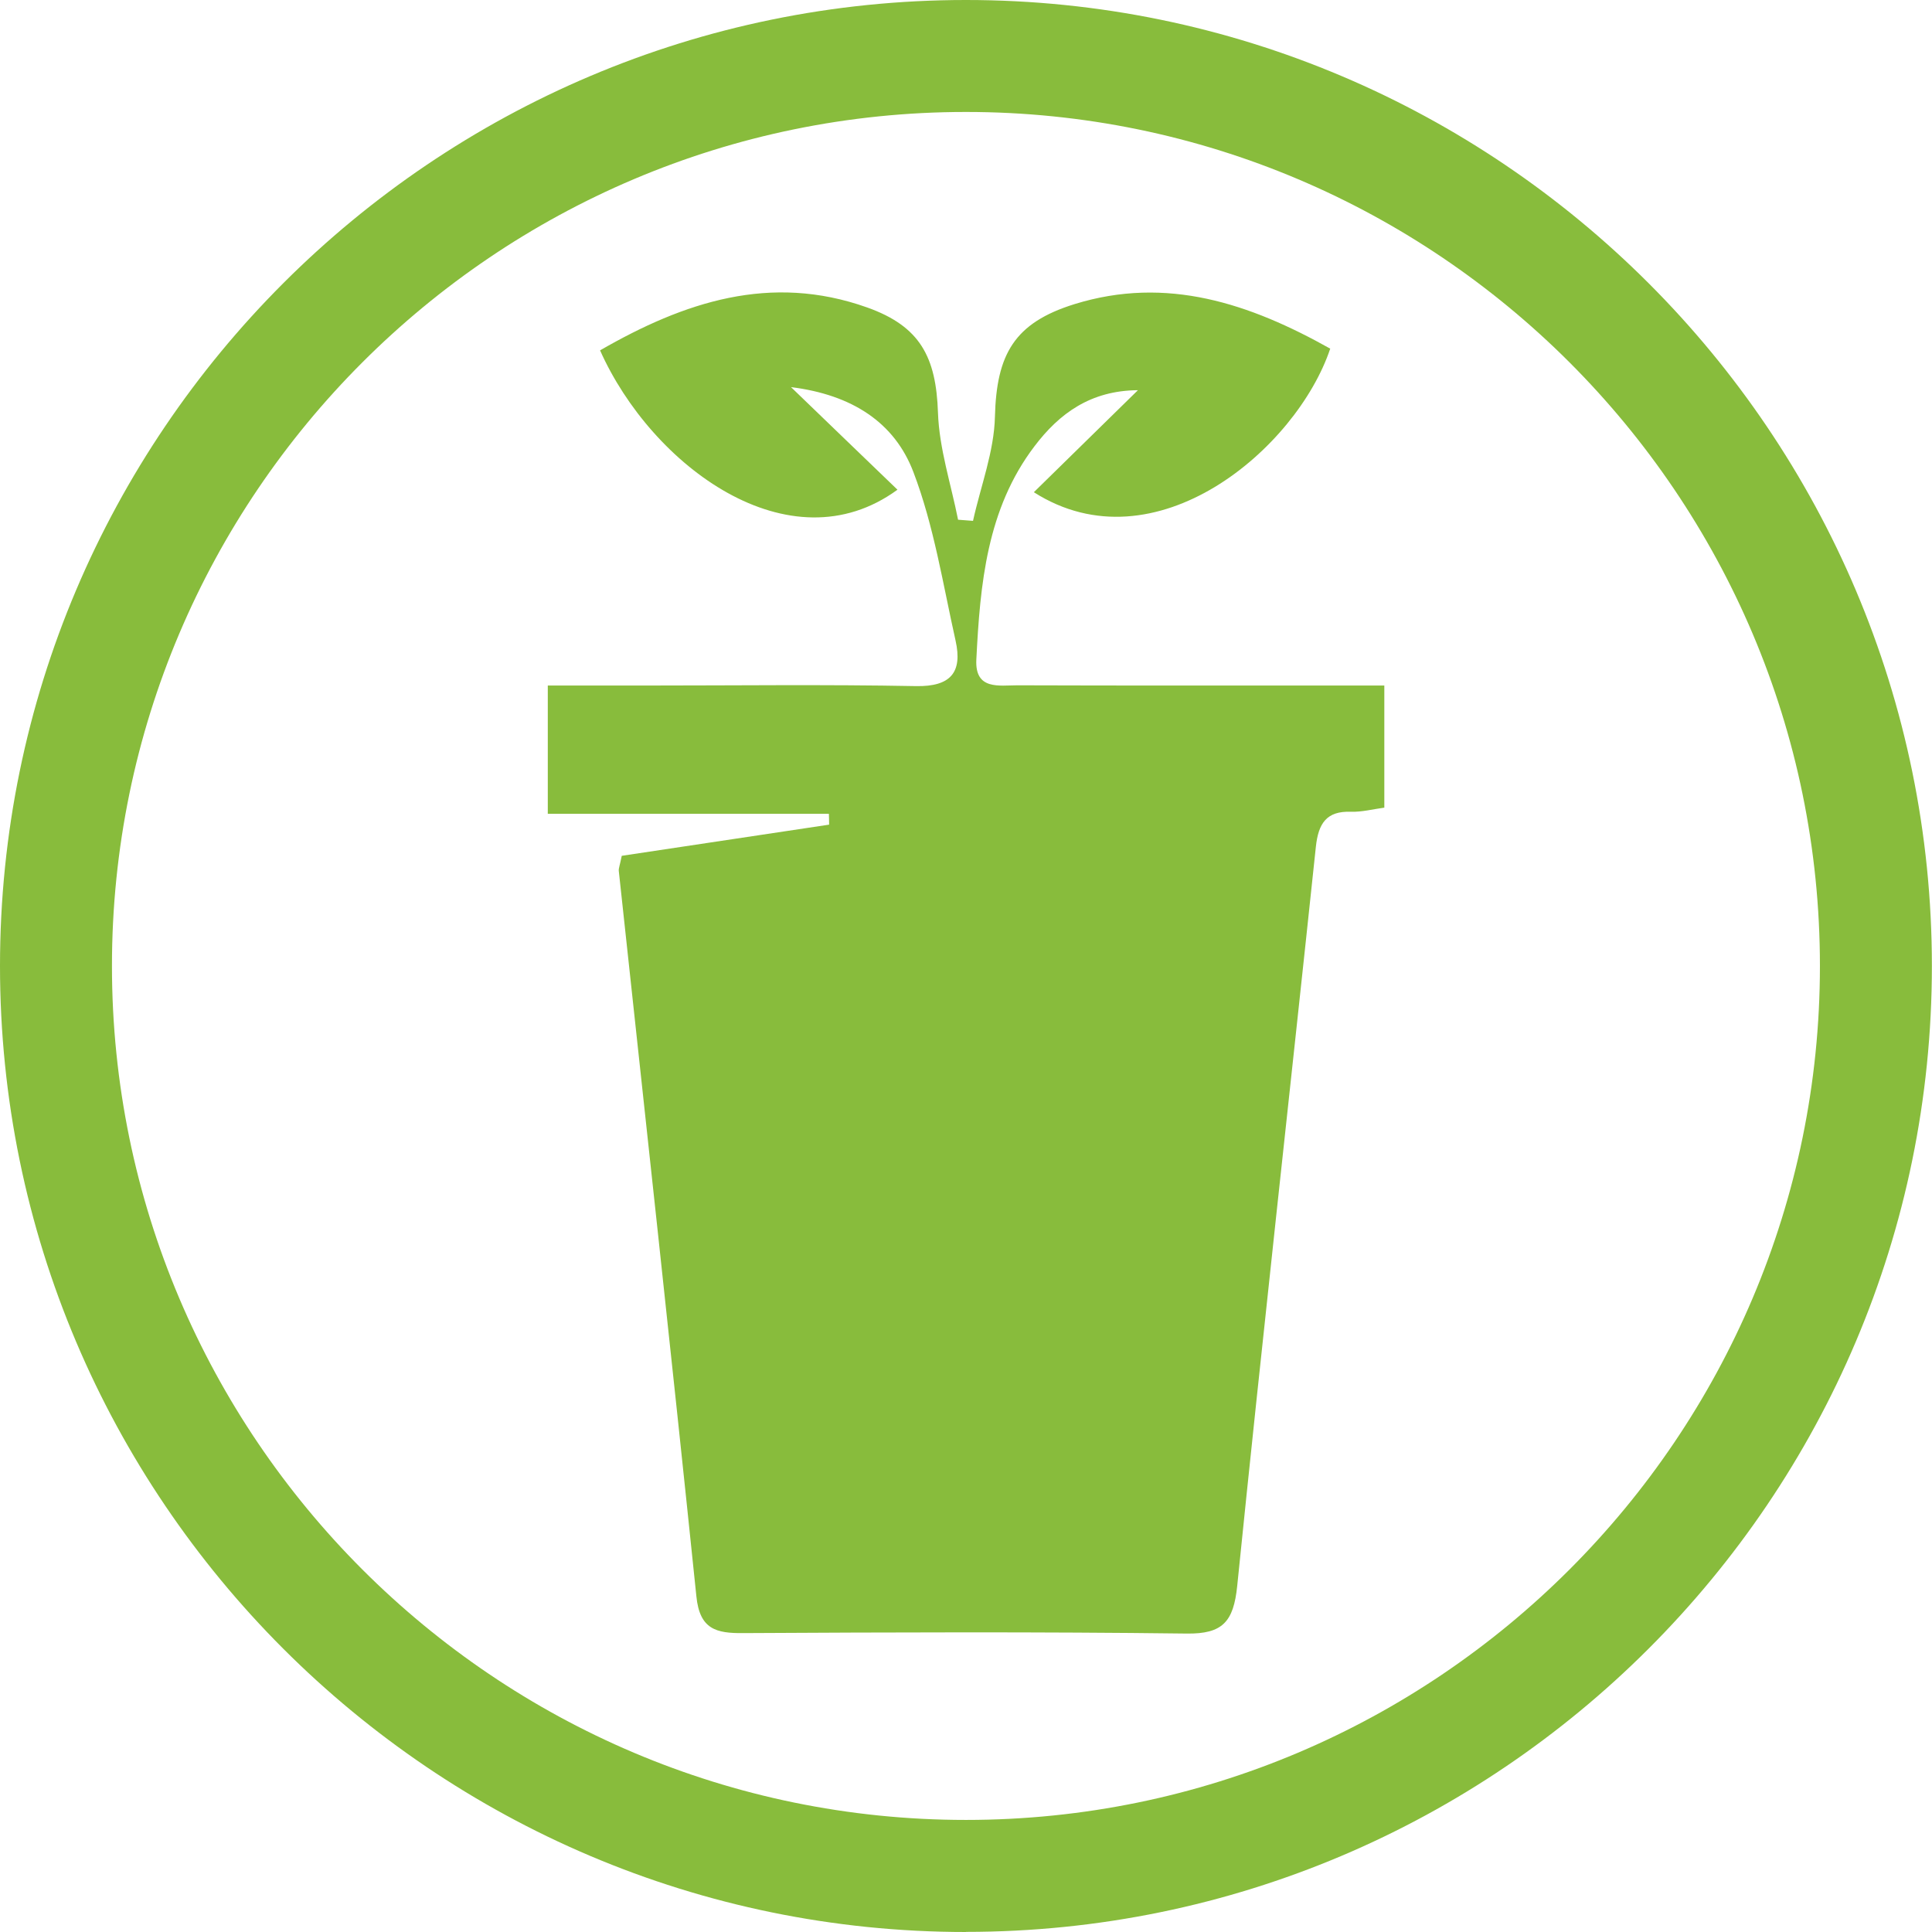
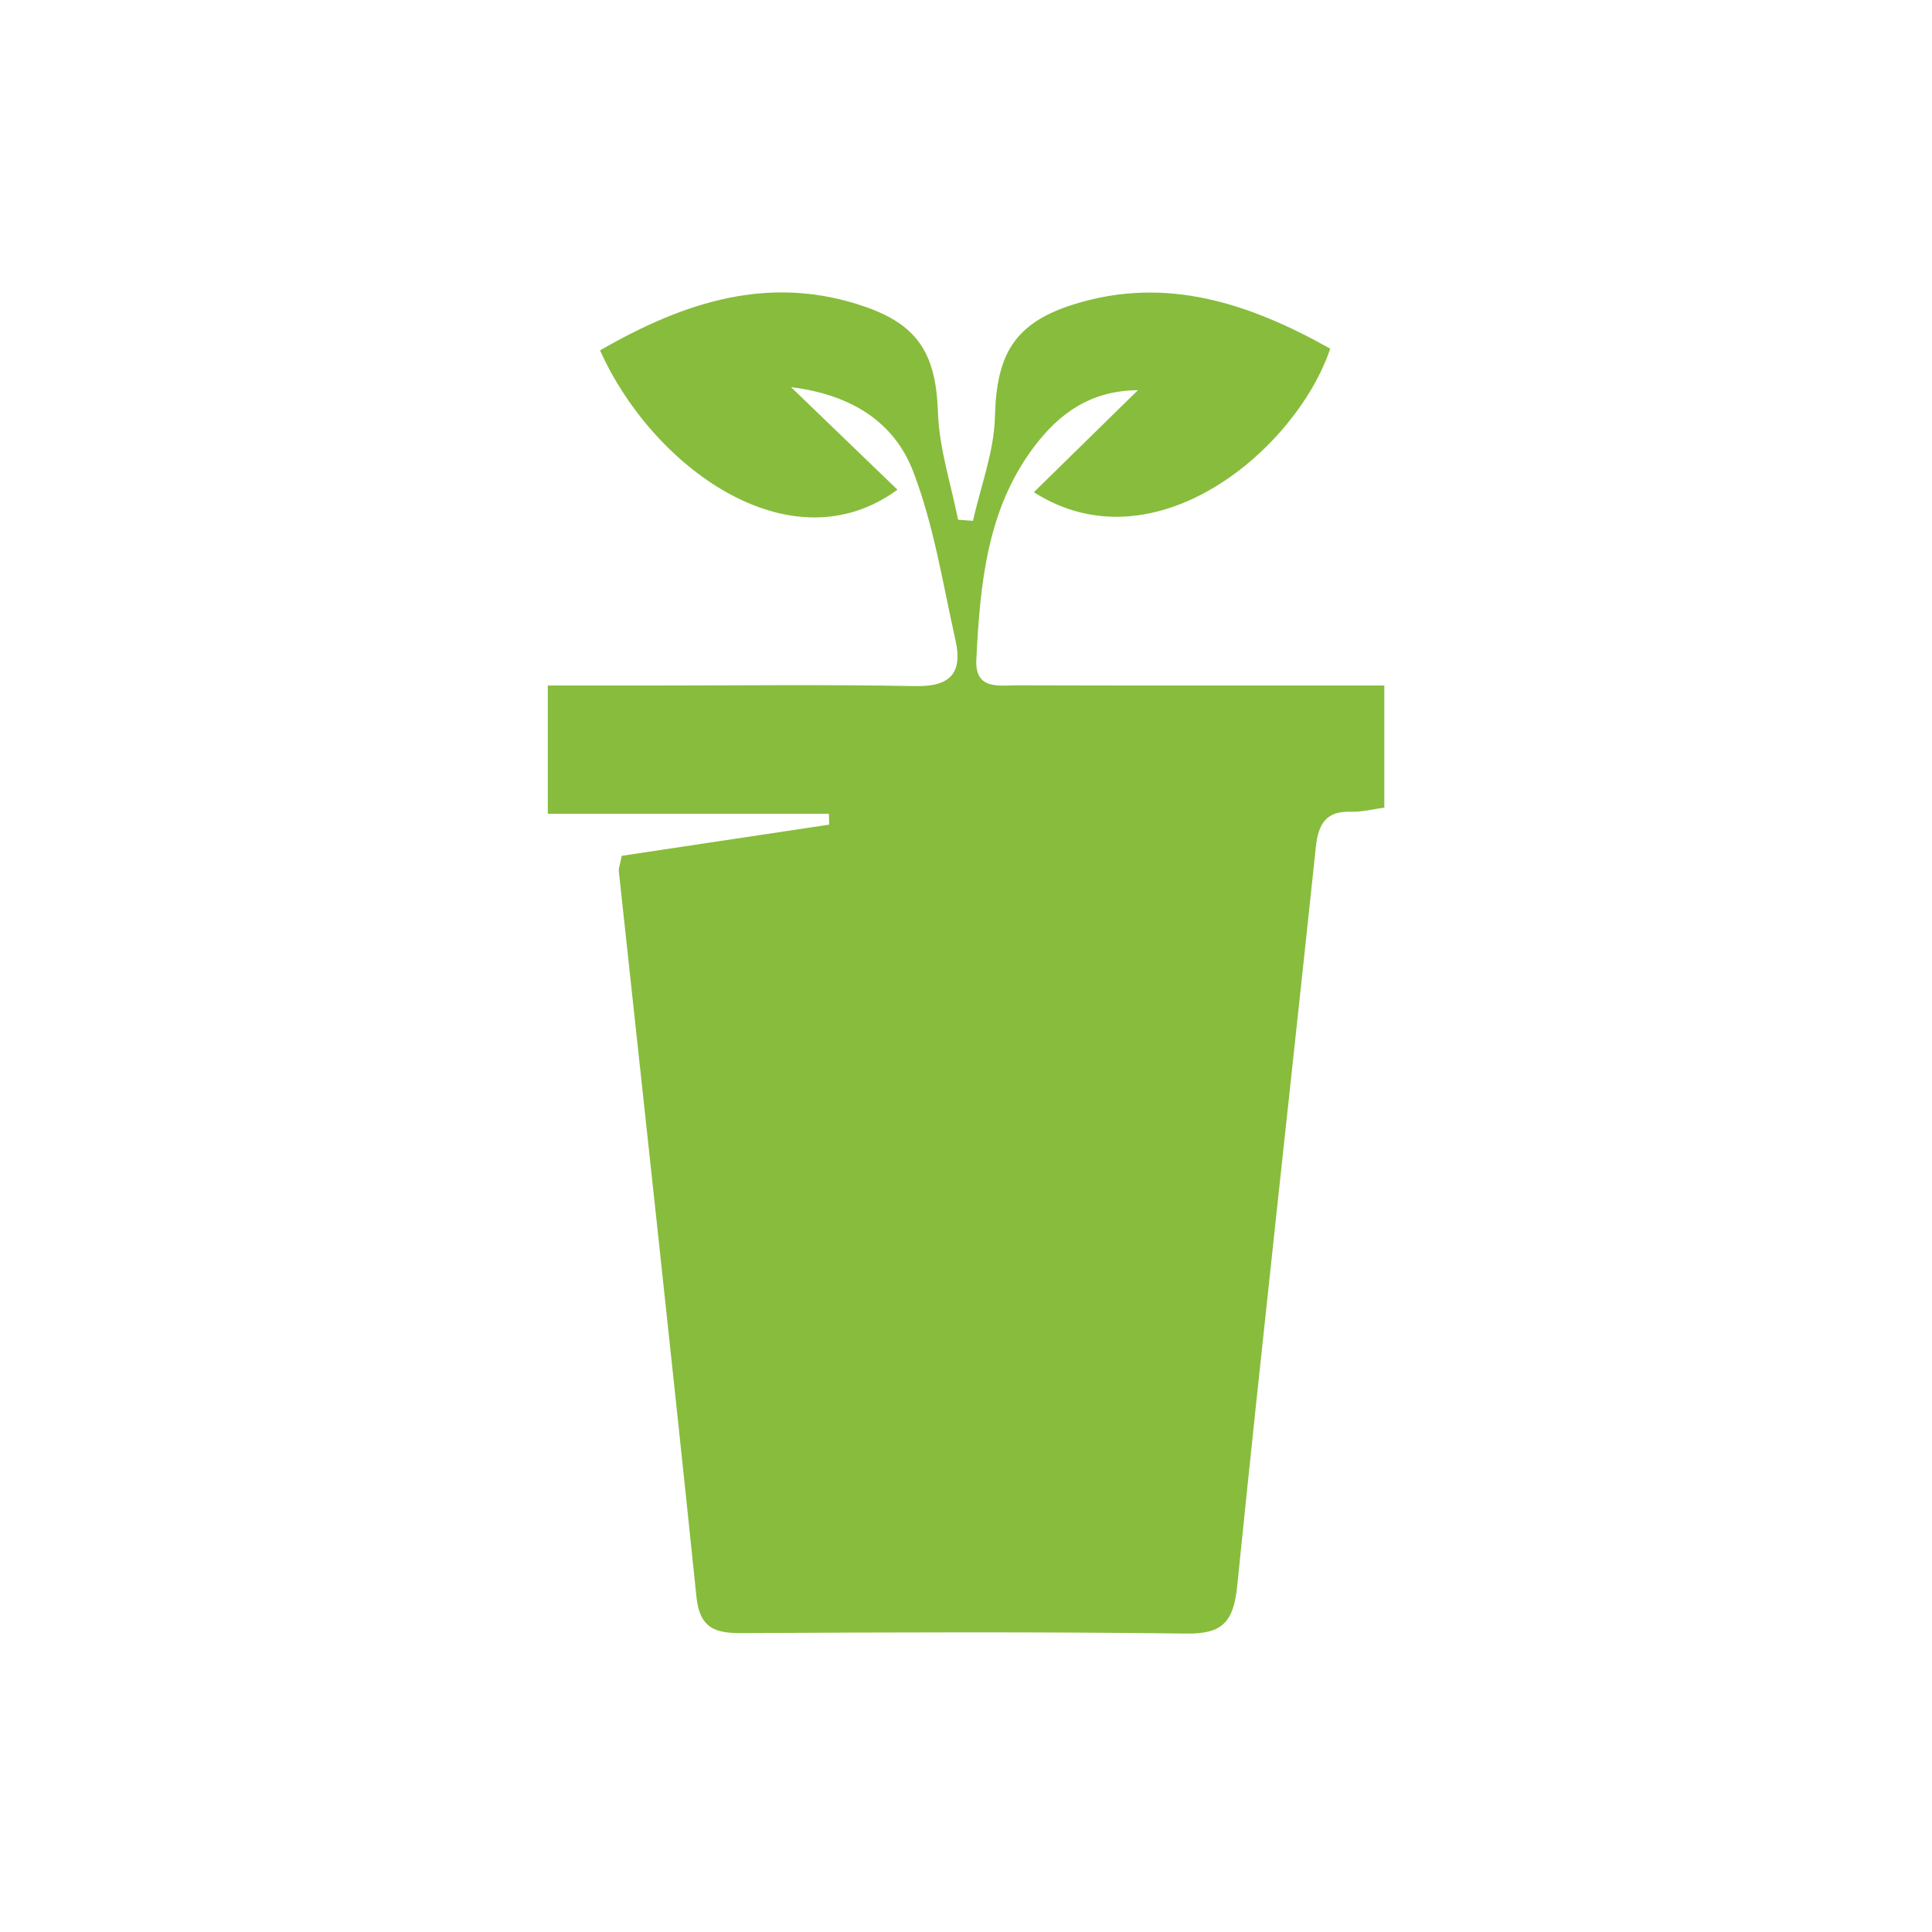
<svg xmlns="http://www.w3.org/2000/svg" id="Layer_2" data-name="Layer 2" viewBox="0 0 169.29 169.29">
  <defs>
    <style>
      .cls-1 {
        fill: #88bc3c;
        stroke-width: 0px;
      }
    </style>
  </defs>
  <g id="Layer_3" data-name="Layer 3">
    <g>
      <path class="cls-1" d="M69.29,33.9c3.46,3.33,6.35,6.13,9.35,9.01-9.44,6.9-21.54-2.07-26.06-12.21,7.36-4.24,14.94-6.77,23.4-3.76,4.64,1.65,6.05,4.33,6.21,9.24.11,3.13,1.14,6.24,1.76,9.36.44.03.87.06,1.31.1.67-3.04,1.85-6.07,1.92-9.13.14-5.46,1.69-8.22,6.97-9.86,8.09-2.51,15.38-.04,22.41,3.9-2.94,8.77-15.35,19.35-25.97,12.58,3.01-2.95,5.87-5.75,9.12-8.94-4.15.03-6.89,2.04-9.07,4.92-4.17,5.49-4.76,12.08-5.09,18.7-.13,2.68,2,2.24,3.6,2.24,9.24.03,18.48.02,27.71.02h4.44v10.7c-.98.13-1.96.39-2.92.36-2.14-.08-2.86,1.01-3.08,3.08-2.28,21.59-4.7,43.16-6.89,64.75-.32,3.15-1.28,4.22-4.42,4.18-12.96-.16-25.92-.11-38.88-.04-2.34.02-3.8-.32-4.09-3.22-2.19-21.2-4.52-42.39-6.8-63.57-.02-.24.1-.5.26-1.32,5.93-.89,12.05-1.81,18.17-2.73,0-.32-.01-.64-.02-.95h-24.63v-11.24h8.42c7.95,0,15.91-.1,23.86.05,3,.05,4.08-1.18,3.45-3.99-1.11-4.96-1.9-10.07-3.7-14.78-1.64-4.3-5.33-6.76-10.73-7.43" />
-       <path class="cls-1" d="M84.64,169.29C37.97,169.29,0,131.31,0,84.64S37.97,0,84.64,0s84.64,37.97,84.64,84.64-37.97,84.64-84.64,84.64ZM84.64,9.81C43.38,9.81,9.81,43.38,9.81,84.64s33.57,74.83,74.83,74.83,74.83-33.57,74.83-74.83S125.9,9.81,84.64,9.81Z" />
    </g>
  </g>
</svg>